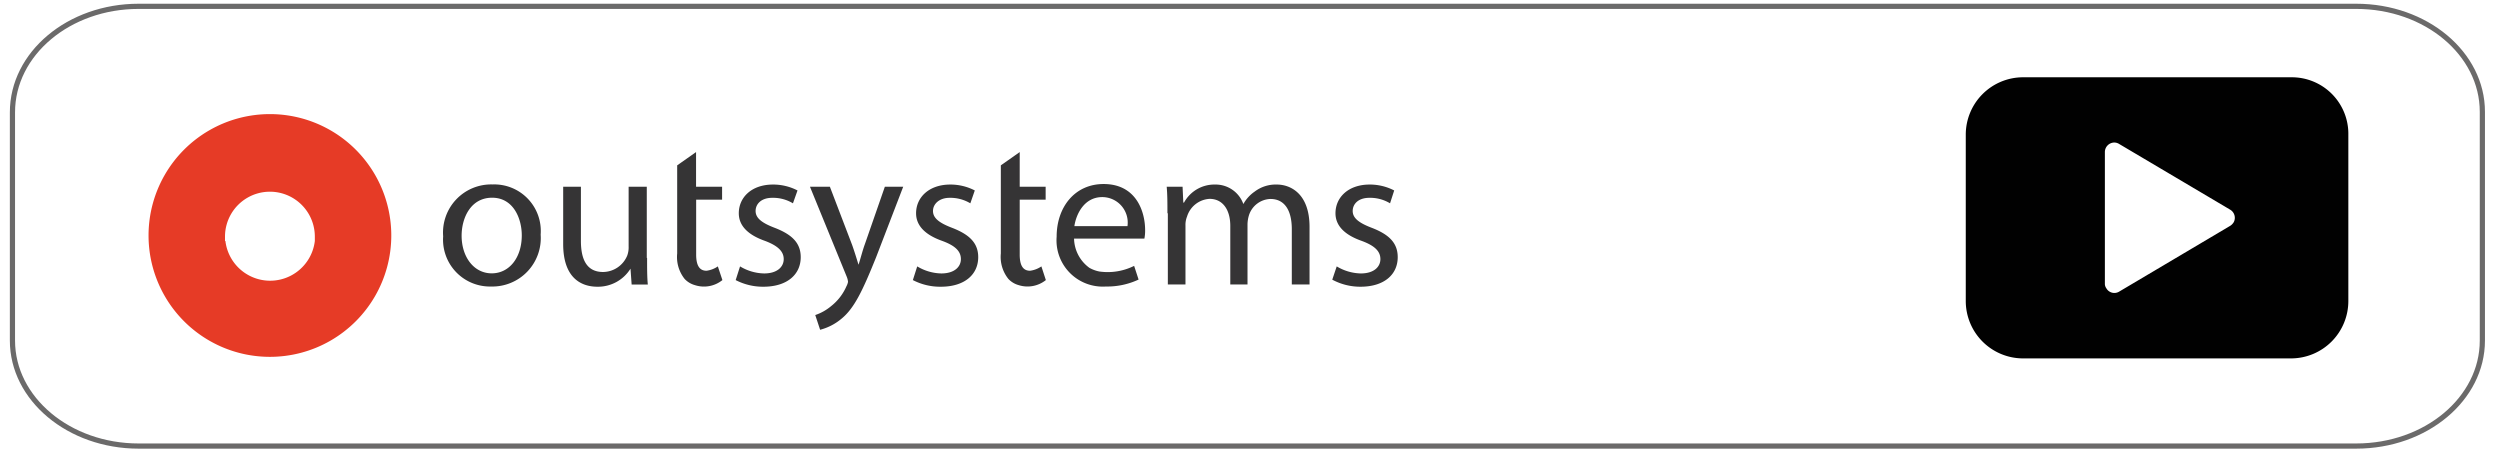
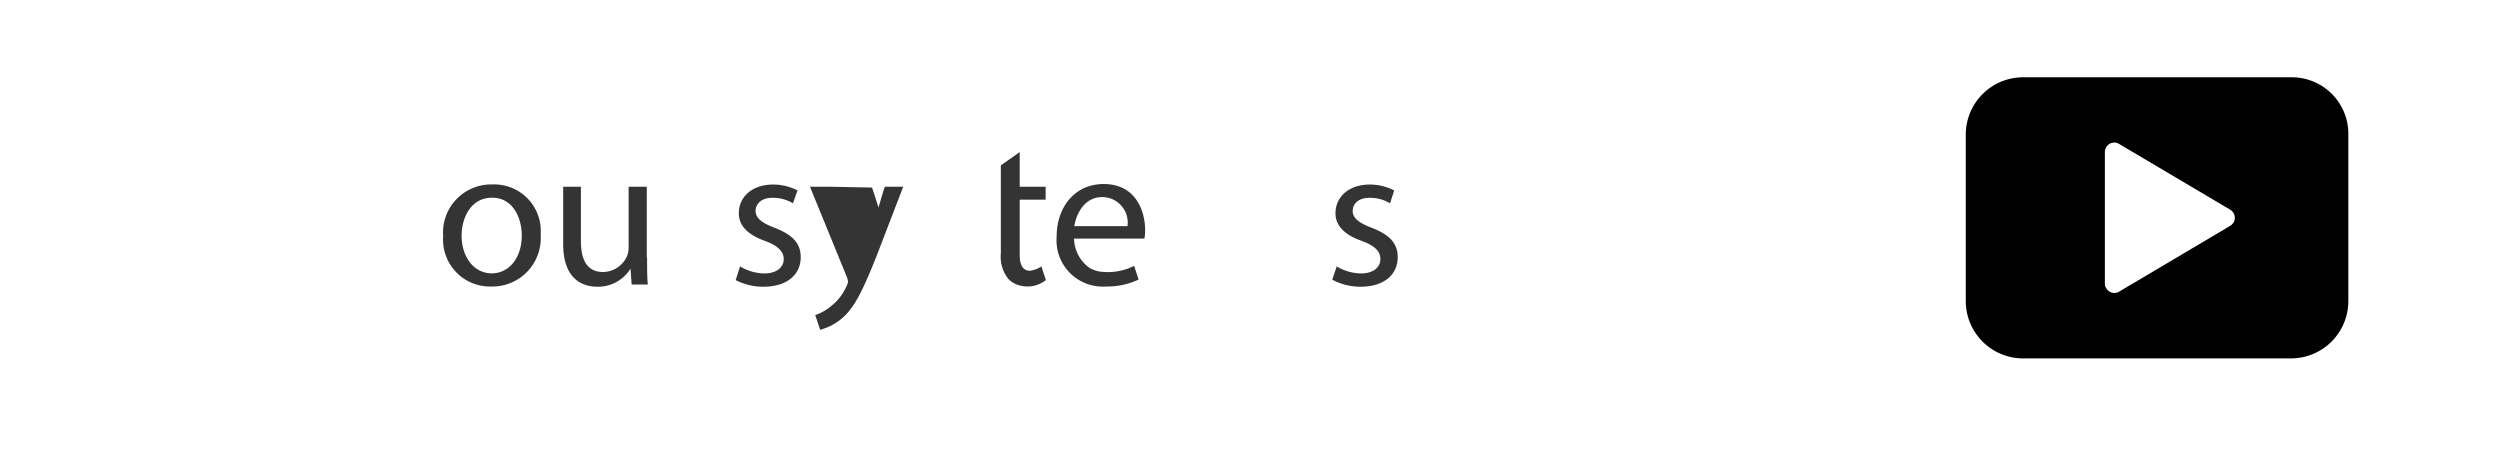
<svg xmlns="http://www.w3.org/2000/svg" viewBox="0 0 241 44">
  <defs>
    <style>.cls-1{fill:#e63b26;}.cls-2{fill:#353435;}.cls-3{fill:none;stroke:#6b6a6a;stroke-miterlimit:10;stroke-width:0.5px;}.cls-4{fill:#010101;}</style>
  </defs>
  <title>Outsystems_play</title>
  <g id="outsystems">
-     <path class="cls-1" d="M21.73,23.23a4.34,4.34,0,0,0,8.62,0c0-.14,0-.28,0-.42a4.33,4.33,0,0,0-8.66,0v.42m-7.37-.53a11.7,11.7,0,0,1,23.4,0,11.7,11.7,0,0,1-23.4,0" />
    <path class="cls-2" d="M52.12,22.62a4.67,4.67,0,0,1-4.79,5,4.52,4.52,0,0,1-4.61-4.84,4.64,4.64,0,0,1,4.75-5,4.49,4.49,0,0,1,4.65,4.83m-7.62.11c0,2.06,1.19,3.63,2.9,3.63s2.9-1.53,2.9-3.66c0-1.61-.8-3.63-2.86-3.63S44.5,21,44.5,22.73" />
    <path class="cls-2" d="M62.38,24.87c0,1,0,1.85.07,2.56H60.89l-.11-1.53h0a3.69,3.69,0,0,1-3.19,1.74c-1.53,0-3.3-.81-3.3-4.12V18H56v5.22c0,1.78.55,3,2.14,3a2.55,2.55,0,0,0,2.32-1.57,2.28,2.28,0,0,0,.14-.89V18h1.75l0,6.86Z" />
    <path class="cls-2" d="M71.34,25.68a4.65,4.65,0,0,0,2.32.68c1.27,0,1.89-.64,1.89-1.38S75,23.7,73.77,23.23c-1.75-.61-2.55-1.53-2.55-2.67,0-1.53,1.23-2.77,3.3-2.77a5.11,5.11,0,0,1,2.36.57l-.44,1.24a3.7,3.7,0,0,0-2-.53c-1.06,0-1.6.6-1.6,1.27s.58,1.14,1.81,1.61c1.67.64,2.54,1.45,2.54,2.84,0,1.67-1.31,2.85-3.6,2.85A5.69,5.69,0,0,1,70.92,27Z" />
-     <path class="cls-2" d="M88.42,25.68a4.68,4.68,0,0,0,2.32.68c1.27,0,1.89-.64,1.89-1.38s-.51-1.28-1.78-1.75c-1.74-.61-2.54-1.53-2.54-2.67,0-1.53,1.24-2.77,3.3-2.77a5.11,5.11,0,0,1,2.36.57l-.43,1.24a3.74,3.74,0,0,0-2-.53c-1,0-1.6.6-1.6,1.27s.58,1.14,1.81,1.61c1.67.64,2.55,1.45,2.55,2.84,0,1.67-1.31,2.85-3.6,2.85A5.69,5.69,0,0,1,88,27Z" />
-     <path class="cls-2" d="M112.54,20.56c0-1,0-1.77-.07-2.56H114l.07,1.53h.07a3.33,3.33,0,0,1,3-1.74,2.84,2.84,0,0,1,2.72,1.88h0a3.55,3.55,0,0,1,1.09-1.2,3.36,3.36,0,0,1,2.14-.68c1.26,0,3.15.82,3.15,4.09v5.54h-1.71V22.1c0-1.82-.69-2.92-2.06-2.92a2.25,2.25,0,0,0-2.07,1.57,3.15,3.15,0,0,0-.14.85v5.82H118.6V21.77c0-1.5-.69-2.6-2-2.6a2.42,2.42,0,0,0-2.17,1.71,2.13,2.13,0,0,0-.15.86v5.68h-1.7l0-6.86Z" />
    <path class="cls-2" d="M128.86,25.68a4.68,4.68,0,0,0,2.32.68c1.27,0,1.89-.64,1.89-1.38s-.52-1.28-1.78-1.75c-1.75-.61-2.55-1.53-2.55-2.67,0-1.53,1.23-2.77,3.3-2.77a5.11,5.11,0,0,1,2.36.57L134,19.6a3.7,3.7,0,0,0-2-.53c-1.06,0-1.6.6-1.6,1.27s.58,1.14,1.81,1.61c1.67.64,2.53,1.45,2.53,2.84,0,1.67-1.3,2.85-3.59,2.85a5.69,5.69,0,0,1-2.72-.68Z" />
-     <path class="cls-2" d="M85.3,18l-1.92,5.52c-.25.68-.43,1.45-.62,2h0c-.15-.49-.4-1.31-.62-1.92L80,18H78.08l3.56,8.71a1.78,1.78,0,0,1,.11.46,1.43,1.43,0,0,1-.15.42,4.94,4.94,0,0,1-1.48,1.92,4.71,4.71,0,0,1-1.53.86l.47,1.42a5.27,5.27,0,0,0,2.1-1.1c1.2-1,2-2.67,3.3-5.9L87.07,18,85.3,18Z" />
+     <path class="cls-2" d="M85.3,18c-.25.68-.43,1.45-.62,2h0c-.15-.49-.4-1.31-.62-1.92L80,18H78.08l3.56,8.71a1.78,1.78,0,0,1,.11.46,1.43,1.43,0,0,1-.15.42,4.94,4.94,0,0,1-1.48,1.92,4.71,4.71,0,0,1-1.53.86l.47,1.42a5.27,5.27,0,0,0,2.1-1.1c1.2-1,2-2.67,3.3-5.9L87.07,18,85.3,18Z" />
    <path class="cls-2" d="M110.32,23a4,4,0,0,0,.07-.82c0-1.74-.83-4.44-4-4.44-2.79,0-4.53,2.24-4.53,5.08a4.46,4.46,0,0,0,4.75,4.8,7.13,7.13,0,0,0,3.15-.67l-.43-1.32a5.71,5.71,0,0,1-3.37.54,3.24,3.24,0,0,1-.94-.35,3.57,3.57,0,0,1-1.48-2.78V23h6.78v0Zm-4.06-4a2.46,2.46,0,0,1,2.43,2.8h-5.12c.16-1.11.92-2.8,2.69-2.8" />
-     <path class="cls-2" d="M69.2,25.68a2.52,2.52,0,0,1-1.09.42c-.62,0-1-.42-1-1.56V19.25h2.5V18H67.1V14.66l-1.82,1.28v8.5A3.38,3.38,0,0,0,66,26.89a2.14,2.14,0,0,0,1,.6A2.83,2.83,0,0,0,69.64,27Z" />
    <path class="cls-2" d="M100.39,25.68a2.52,2.52,0,0,1-1.09.42c-.62,0-1-.42-1-1.56V19.25h2.5V18h-2.5V14.66l-1.82,1.28v8.5a3.38,3.38,0,0,0,.73,2.45,2.14,2.14,0,0,0,1,.6,2.83,2.83,0,0,0,2.61-.49Z" />
  </g>
  <g id="gray_line" data-name="gray line">
    <g id="gray_line-2" data-name="gray line">
-       <path id="red_line" data-name="red line" class="cls-3" d="M239.3,32.83c0,5.61-5.44,10.17-12.16,10.17H13.36C6.65,43,1.2,38.44,1.2,32.83v-22C1.2,5.16,6.65.61,13.36.61H227.14c6.72,0,12.16,4.55,12.16,10.17Z" />
-     </g>
+       </g>
    <path class="cls-4" d="M220.91,7.45H195A5.53,5.53,0,0,0,189.5,13V29A5.53,5.53,0,0,0,195,34.55h25.86A5.53,5.53,0,0,0,226.38,29V13A5.45,5.45,0,0,0,220.91,7.45Zm-5.6,14a1,1,0,0,1-.32.32l-10.7,6.34a.89.89,0,0,1-1.24-.32.74.74,0,0,1-.14-.46V14.66a.92.92,0,0,1,.92-.92.91.91,0,0,1,.46.14L215,20.22A.91.91,0,0,1,215.31,21.46Z" />
  </g>
</svg>